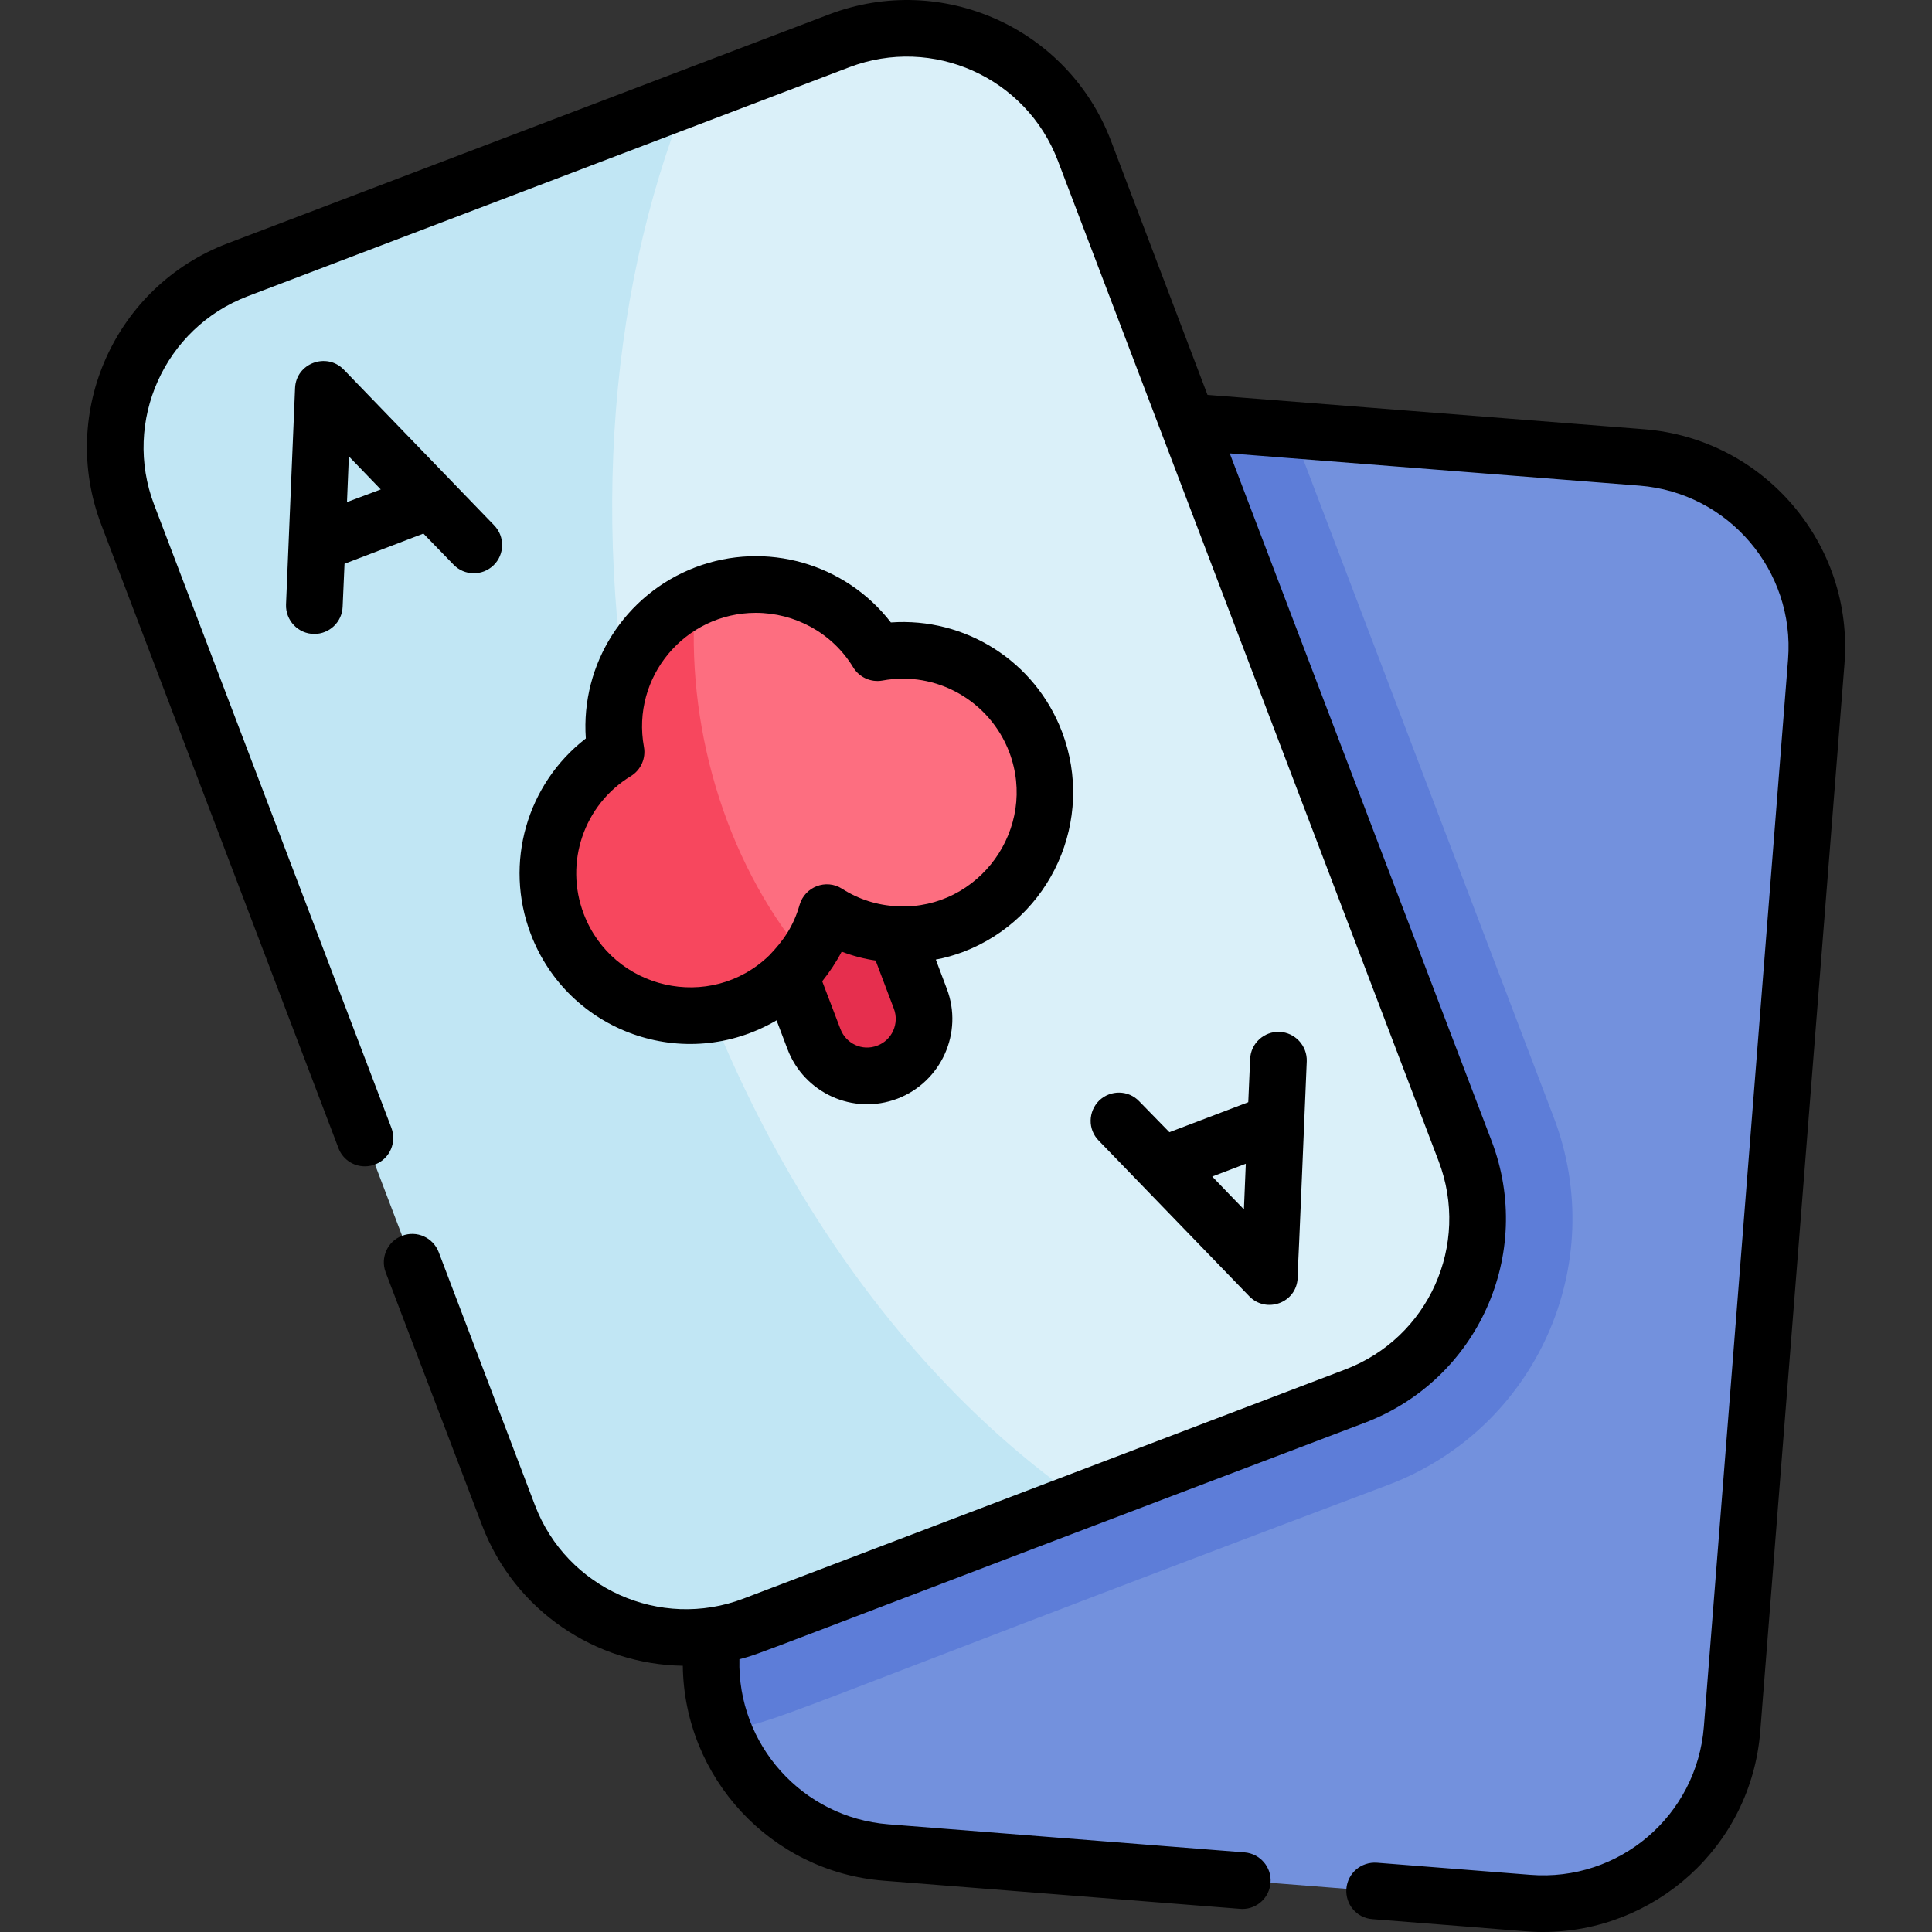
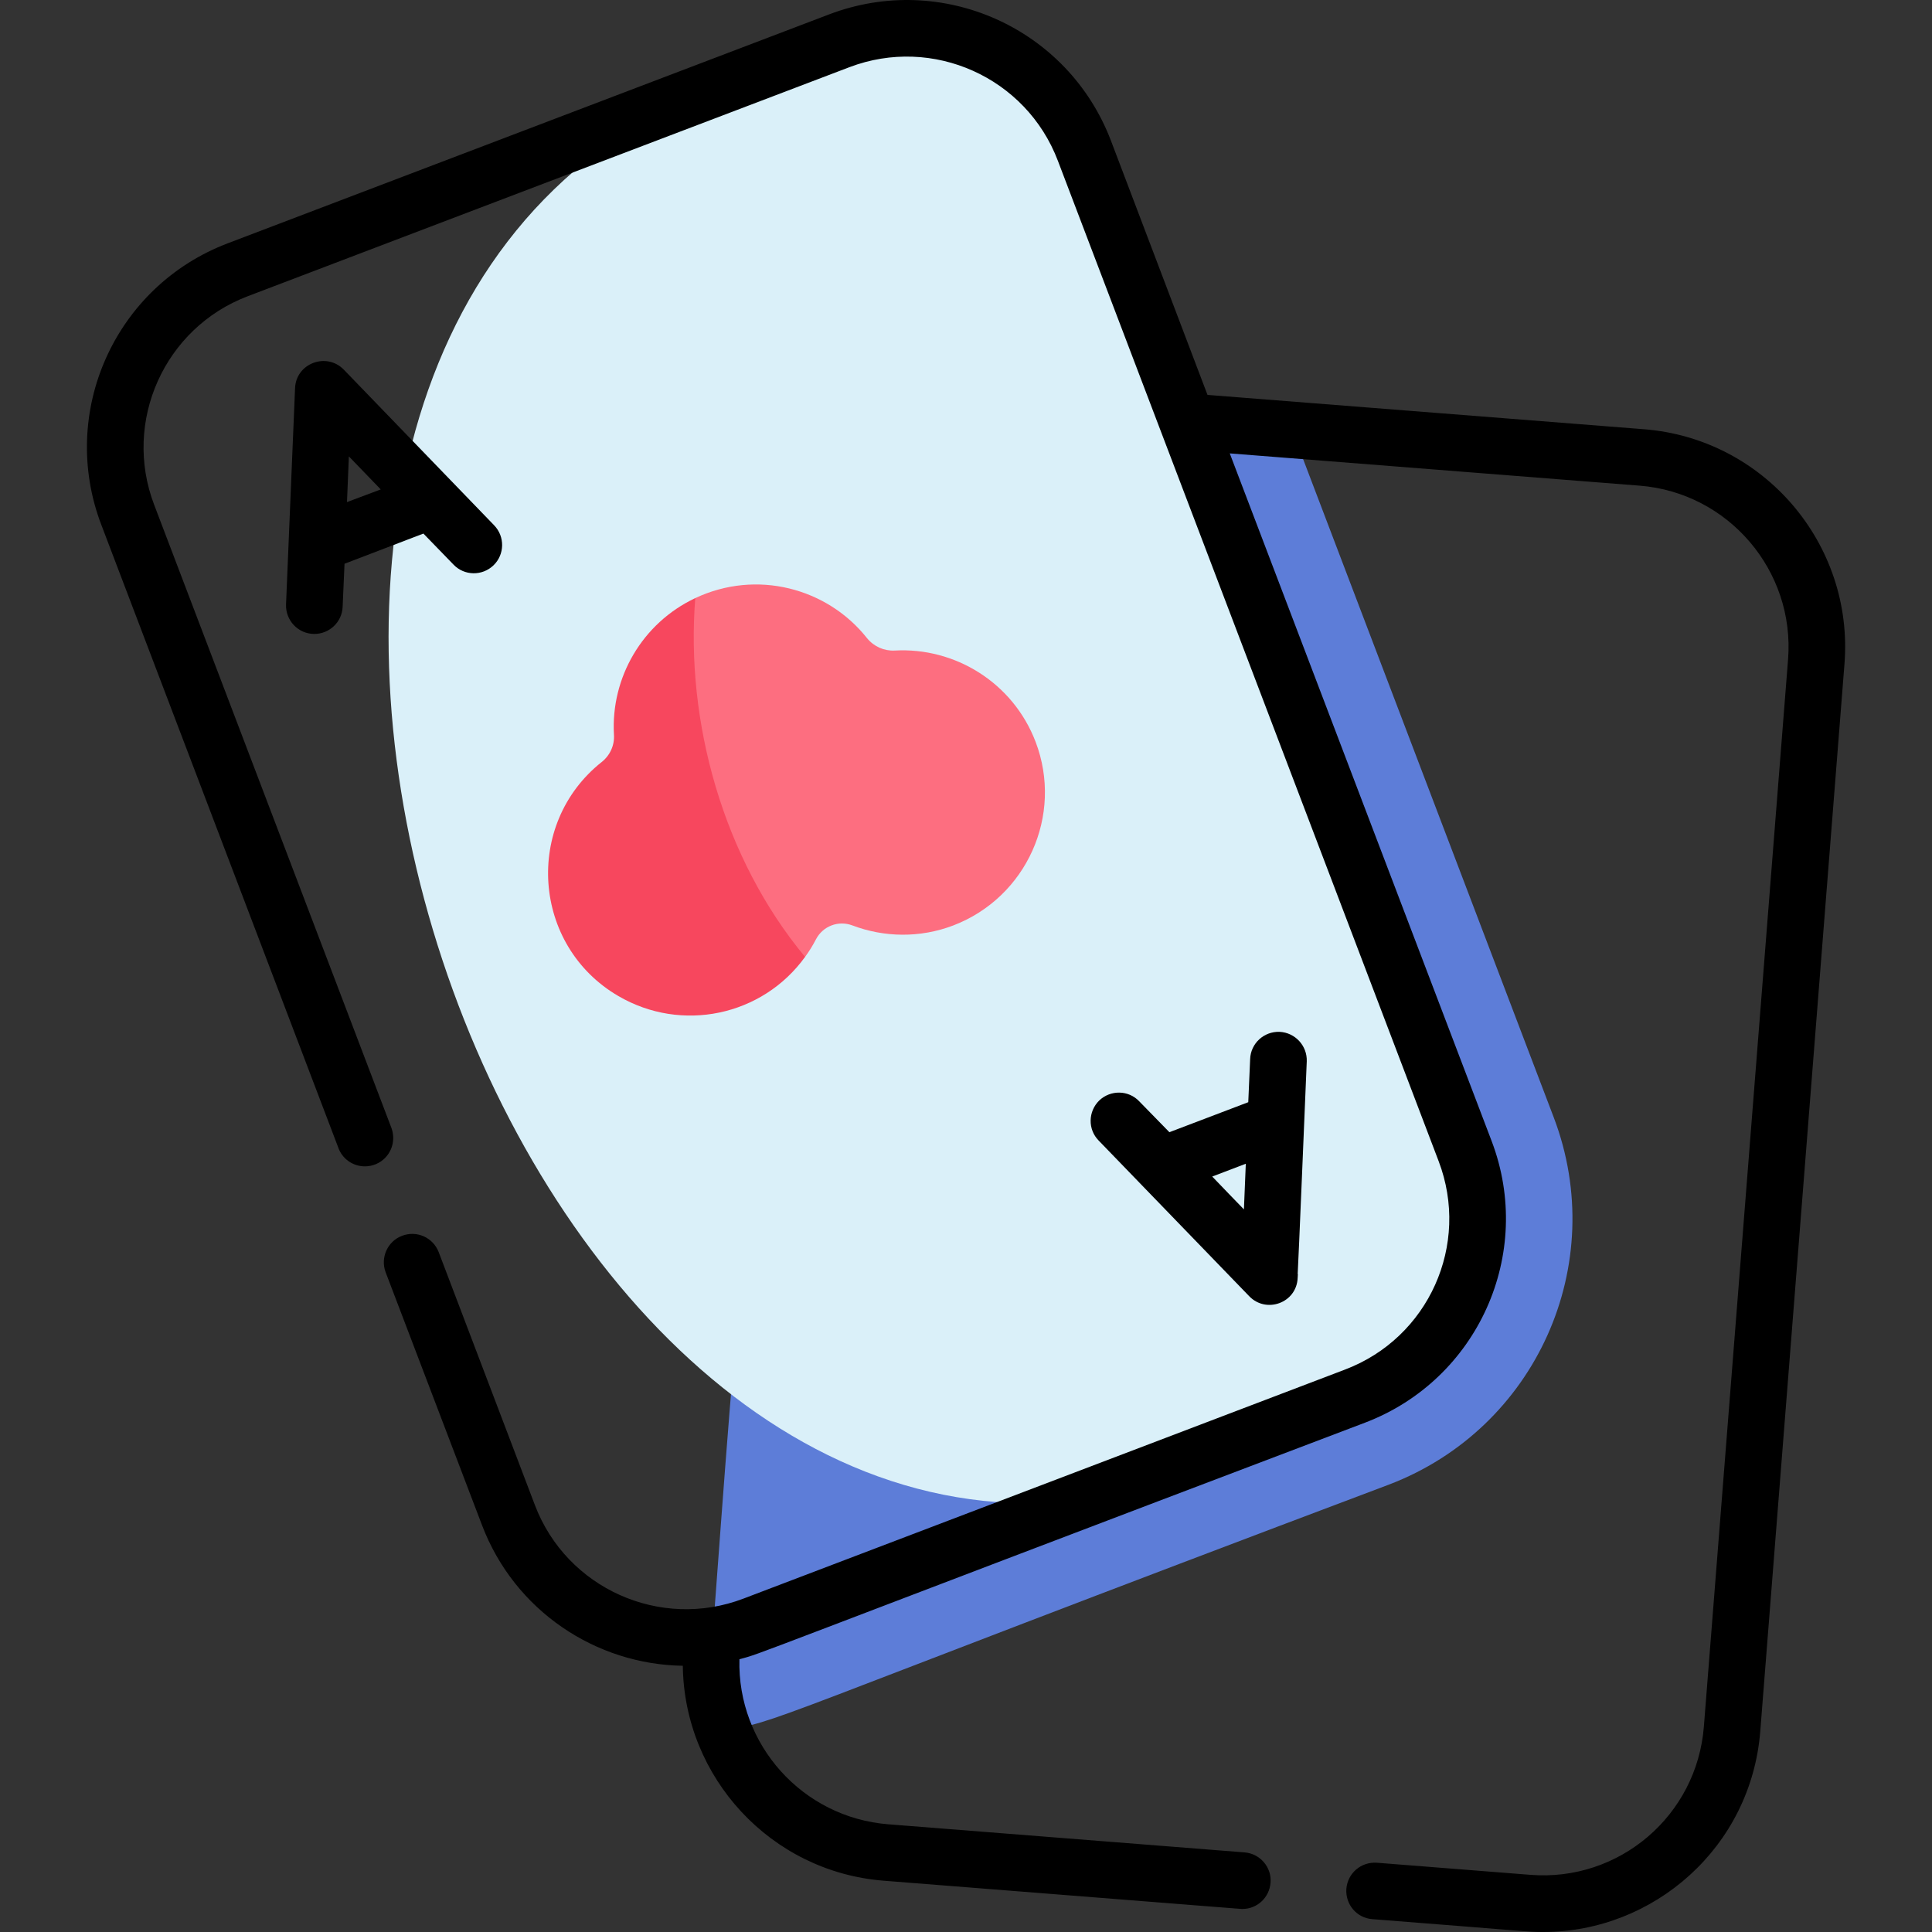
<svg xmlns="http://www.w3.org/2000/svg" width="40px" height="40px" viewBox="0 0 40 40" version="1.1">
  <rect x="0" y="0" width="40" height="40" fill="#333333" stroke="none" />
  <g id="surface1">
-     <path style=" stroke:none;fill-rule:nonzero;fill:rgb(45.098%,56.863%,86.667%);fill-opacity:1;" d="M 33.992 9.473 L 26.75 8.902 C 20.387 10.66 16.285 19.059 15.035 35.809 C 15.012 35.809 14.992 35.812 14.973 35.816 C 15.492 37.199 16.773 38.23 18.344 38.355 L 31.633 39.402 C 33.797 39.574 35.691 37.957 35.863 35.793 L 37.602 13.699 C 37.773 11.535 36.156 9.641 33.992 9.473 Z M 33.992 9.473 " />
    <path style=" stroke:none;fill-rule:nonzero;fill:rgb(36.471%,49.02%,84.706%);fill-opacity:1;" d="M 28.754 30.738 C 31.801 29.578 33.328 26.18 32.168 23.133 L 26.75 8.902 L 24.586 8.73 C 16.348 8.73 15.68 21.48 14.754 33.863 L 14.734 34.125 C 14.688 34.719 14.777 35.293 14.973 35.816 C 16.137 35.664 15.586 35.699 28.754 30.738 Z M 28.754 30.738 " />
    <path style=" stroke:none;fill-rule:nonzero;fill:rgb(85.49%,94.118%,97.647%);fill-opacity:1;" d="M 30.332 23.832 C 29.945 22.809 22.883 4.258 22.449 3.121 C 21.68 1.09 19.406 0.074 17.379 0.844 L 14.207 2.051 C 1.895 7.781 9.809 32.52 22.383 31.062 L 28.059 28.902 C 30.086 28.133 31.105 25.859 30.332 23.832 Z M 30.332 23.832 " />
-     <path style=" stroke:none;fill-rule:nonzero;fill:rgb(75.686%,90.196%,95.686%);fill-opacity:1;" d="M 13.41 16.789 C 12.16 11.41 12.555 6.184 14.207 2.051 L 4.918 5.586 C 2.891 6.359 1.871 8.629 2.645 10.66 L 10.527 31.371 C 11.297 33.391 13.559 34.422 15.598 33.645 L 22.383 31.062 C 18.281 28.219 14.875 23.094 13.41 16.789 Z M 13.41 16.789 " />
-     <path style=" stroke:none;fill-rule:nonzero;fill:rgb(90.196%,18.431%,30.588%);fill-opacity:1;" d="M 19.055 20.676 C 19.285 21.285 18.98 21.965 18.371 22.195 C 17.758 22.43 17.082 22.117 16.855 21.516 L 16.348 20.188 C 15.488 17.93 17.691 17.094 18.547 19.348 Z M 19.055 20.676 " />
    <path style=" stroke:none;fill-rule:nonzero;fill:rgb(99.216%,43.137%,50.196%);fill-opacity:1;" d="M 21.441 15.359 C 20.973 14.133 19.77 13.398 18.523 13.469 C 18.305 13.48 18.094 13.387 17.953 13.215 C 17.129 12.172 15.664 11.785 14.395 12.383 C 11.832 14.469 13.82 20.602 16.668 19.812 C 16.754 19.695 16.828 19.574 16.895 19.445 C 17.039 19.172 17.359 19.051 17.648 19.16 C 18.309 19.41 19.051 19.422 19.738 19.16 C 21.254 18.578 22.02 16.879 21.441 15.359 Z M 21.441 15.359 " />
    <path style=" stroke:none;fill-rule:nonzero;fill:rgb(96.863%,27.843%,36.863%);fill-opacity:1;" d="M 14.395 12.383 C 13.293 12.902 12.645 14.035 12.711 15.207 C 12.727 15.43 12.629 15.641 12.457 15.777 C 10.84 17.062 11.02 19.582 12.801 20.621 C 14.109 21.387 15.781 21.039 16.668 19.812 C 14.969 17.766 14.191 14.941 14.395 12.383 Z M 14.395 12.383 " />
-     <path style=" stroke:none;fill-rule:nonzero;fill:rgb(0%,0%,0%);fill-opacity:1;" d="M 10.988 19.336 C 11.758 21.363 14.168 22.242 16.078 21.125 L 16.305 21.723 C 16.645 22.621 17.656 23.098 18.582 22.746 C 19.488 22.398 19.949 21.379 19.602 20.469 L 19.375 19.867 C 19.566 19.832 19.758 19.777 19.945 19.707 C 21.762 19.012 22.68 16.973 21.988 15.152 C 21.43 13.684 19.98 12.777 18.445 12.887 C 17.504 11.668 15.863 11.188 14.395 11.746 C 12.93 12.305 12.02 13.754 12.129 15.289 C 10.91 16.23 10.43 17.871 10.988 19.336 Z M 18.164 21.648 C 17.852 21.77 17.516 21.605 17.402 21.309 L 17.023 20.316 C 17.176 20.125 17.312 19.922 17.426 19.703 C 17.652 19.789 17.887 19.852 18.129 19.887 L 18.508 20.887 C 18.621 21.191 18.469 21.535 18.164 21.648 Z M 13.059 16.07 C 13.266 15.945 13.375 15.703 13.332 15.465 C 13.066 14.016 14.184 12.688 15.648 12.688 C 16.453 12.688 17.227 13.098 17.664 13.816 C 17.789 14.023 18.031 14.133 18.27 14.09 C 19.383 13.883 20.488 14.508 20.895 15.57 C 21.492 17.148 20.277 18.832 18.598 18.766 C 18.586 18.766 18.574 18.762 18.559 18.762 C 18.164 18.742 17.777 18.621 17.43 18.398 C 17.102 18.191 16.664 18.359 16.555 18.734 C 16.426 19.184 16.215 19.48 15.926 19.781 C 14.703 20.961 12.684 20.492 12.086 18.922 C 11.68 17.859 12.09 16.66 13.059 16.07 Z M 13.059 16.07 " />
    <path style=" stroke:none;fill-rule:nonzero;fill:rgb(0%,0%,0%);fill-opacity:1;" d="M 34.039 8.887 L 25 8.176 L 23 2.91 C 22.109 0.578 19.504 -0.59 17.168 0.297 L 4.711 5.039 C 2.379 5.926 1.207 8.535 2.098 10.867 L 7 23.75 C 7.078 23.984 7.297 24.148 7.555 24.148 C 7.879 24.148 8.141 23.887 8.141 23.562 C 8.141 23.492 8.129 23.422 8.105 23.355 L 3.191 10.449 C 2.535 8.727 3.402 6.789 5.129 6.133 L 17.586 1.391 C 19.312 0.734 21.246 1.602 21.902 3.328 L 29.785 24.039 C 30.445 25.77 29.578 27.699 27.848 28.355 L 15.391 33.098 C 13.668 33.754 11.73 32.887 11.074 31.16 L 9.082 25.922 C 8.965 25.621 8.629 25.469 8.324 25.586 C 8.023 25.699 7.871 26.039 7.984 26.34 L 9.98 31.578 C 10.656 33.355 12.34 34.461 14.137 34.488 C 14.164 36.797 15.953 38.754 18.297 38.938 C 26.016 39.547 25.68 39.523 25.723 39.523 C 26.027 39.523 26.281 39.289 26.305 38.98 C 26.332 38.66 26.09 38.379 25.77 38.352 L 18.391 37.77 C 16.609 37.629 15.262 36.113 15.309 34.352 C 15.805 34.223 15.211 34.406 28.266 29.453 C 30.598 28.562 31.77 25.957 30.883 23.625 L 25.461 9.387 L 33.945 10.055 C 35.785 10.199 37.164 11.816 37.02 13.652 L 35.277 35.746 C 35.133 37.59 33.523 38.965 31.68 38.816 L 28.508 38.566 C 28.18 38.543 27.902 38.781 27.875 39.105 C 27.852 39.43 28.09 39.711 28.414 39.734 C 31.719 39.992 31.637 40 31.949 40 C 34.242 40 36.258 38.242 36.445 35.836 L 38.188 13.746 C 38.383 11.262 36.52 9.082 34.039 8.887 Z M 34.039 8.887 " />
    <path style=" stroke:none;fill-rule:nonzero;fill:rgb(0%,0%,0%);fill-opacity:1;" d="M 9.391 11.691 C 9.613 11.922 9.984 11.93 10.219 11.703 C 10.449 11.48 10.457 11.109 10.23 10.875 L 7.117 7.652 C 6.758 7.285 6.129 7.523 6.109 8.035 L 5.922 12.516 C 5.91 12.844 6.172 13.125 6.508 13.125 C 6.82 13.125 7.082 12.879 7.094 12.562 L 7.133 11.672 L 8.766 11.047 Z M 7.184 10.395 L 7.223 9.449 L 7.883 10.133 Z M 7.184 10.395 " />
    <path style=" stroke:none;fill-rule:nonzero;fill:rgb(0%,0%,0%);fill-opacity:1;" d="M 26.492 21.363 C 26.168 21.352 25.895 21.602 25.883 21.926 L 25.844 22.82 L 24.211 23.441 C 24.016 23.242 23.812 23.031 23.586 22.801 C 23.363 22.566 22.992 22.562 22.758 22.785 C 22.527 23.012 22.52 23.383 22.746 23.613 L 25.863 26.836 C 26.215 27.203 26.848 26.977 26.867 26.453 L 26.871 26.383 L 26.871 26.379 L 26.867 26.379 C 26.875 26.32 27.043 22.262 27.055 21.973 C 27.066 21.652 26.816 21.379 26.492 21.363 Z M 25.098 24.359 L 25.793 24.094 L 25.754 25.039 C 25.57 24.852 25.355 24.625 25.098 24.359 Z M 25.098 24.359 " />
  </g>
</svg>